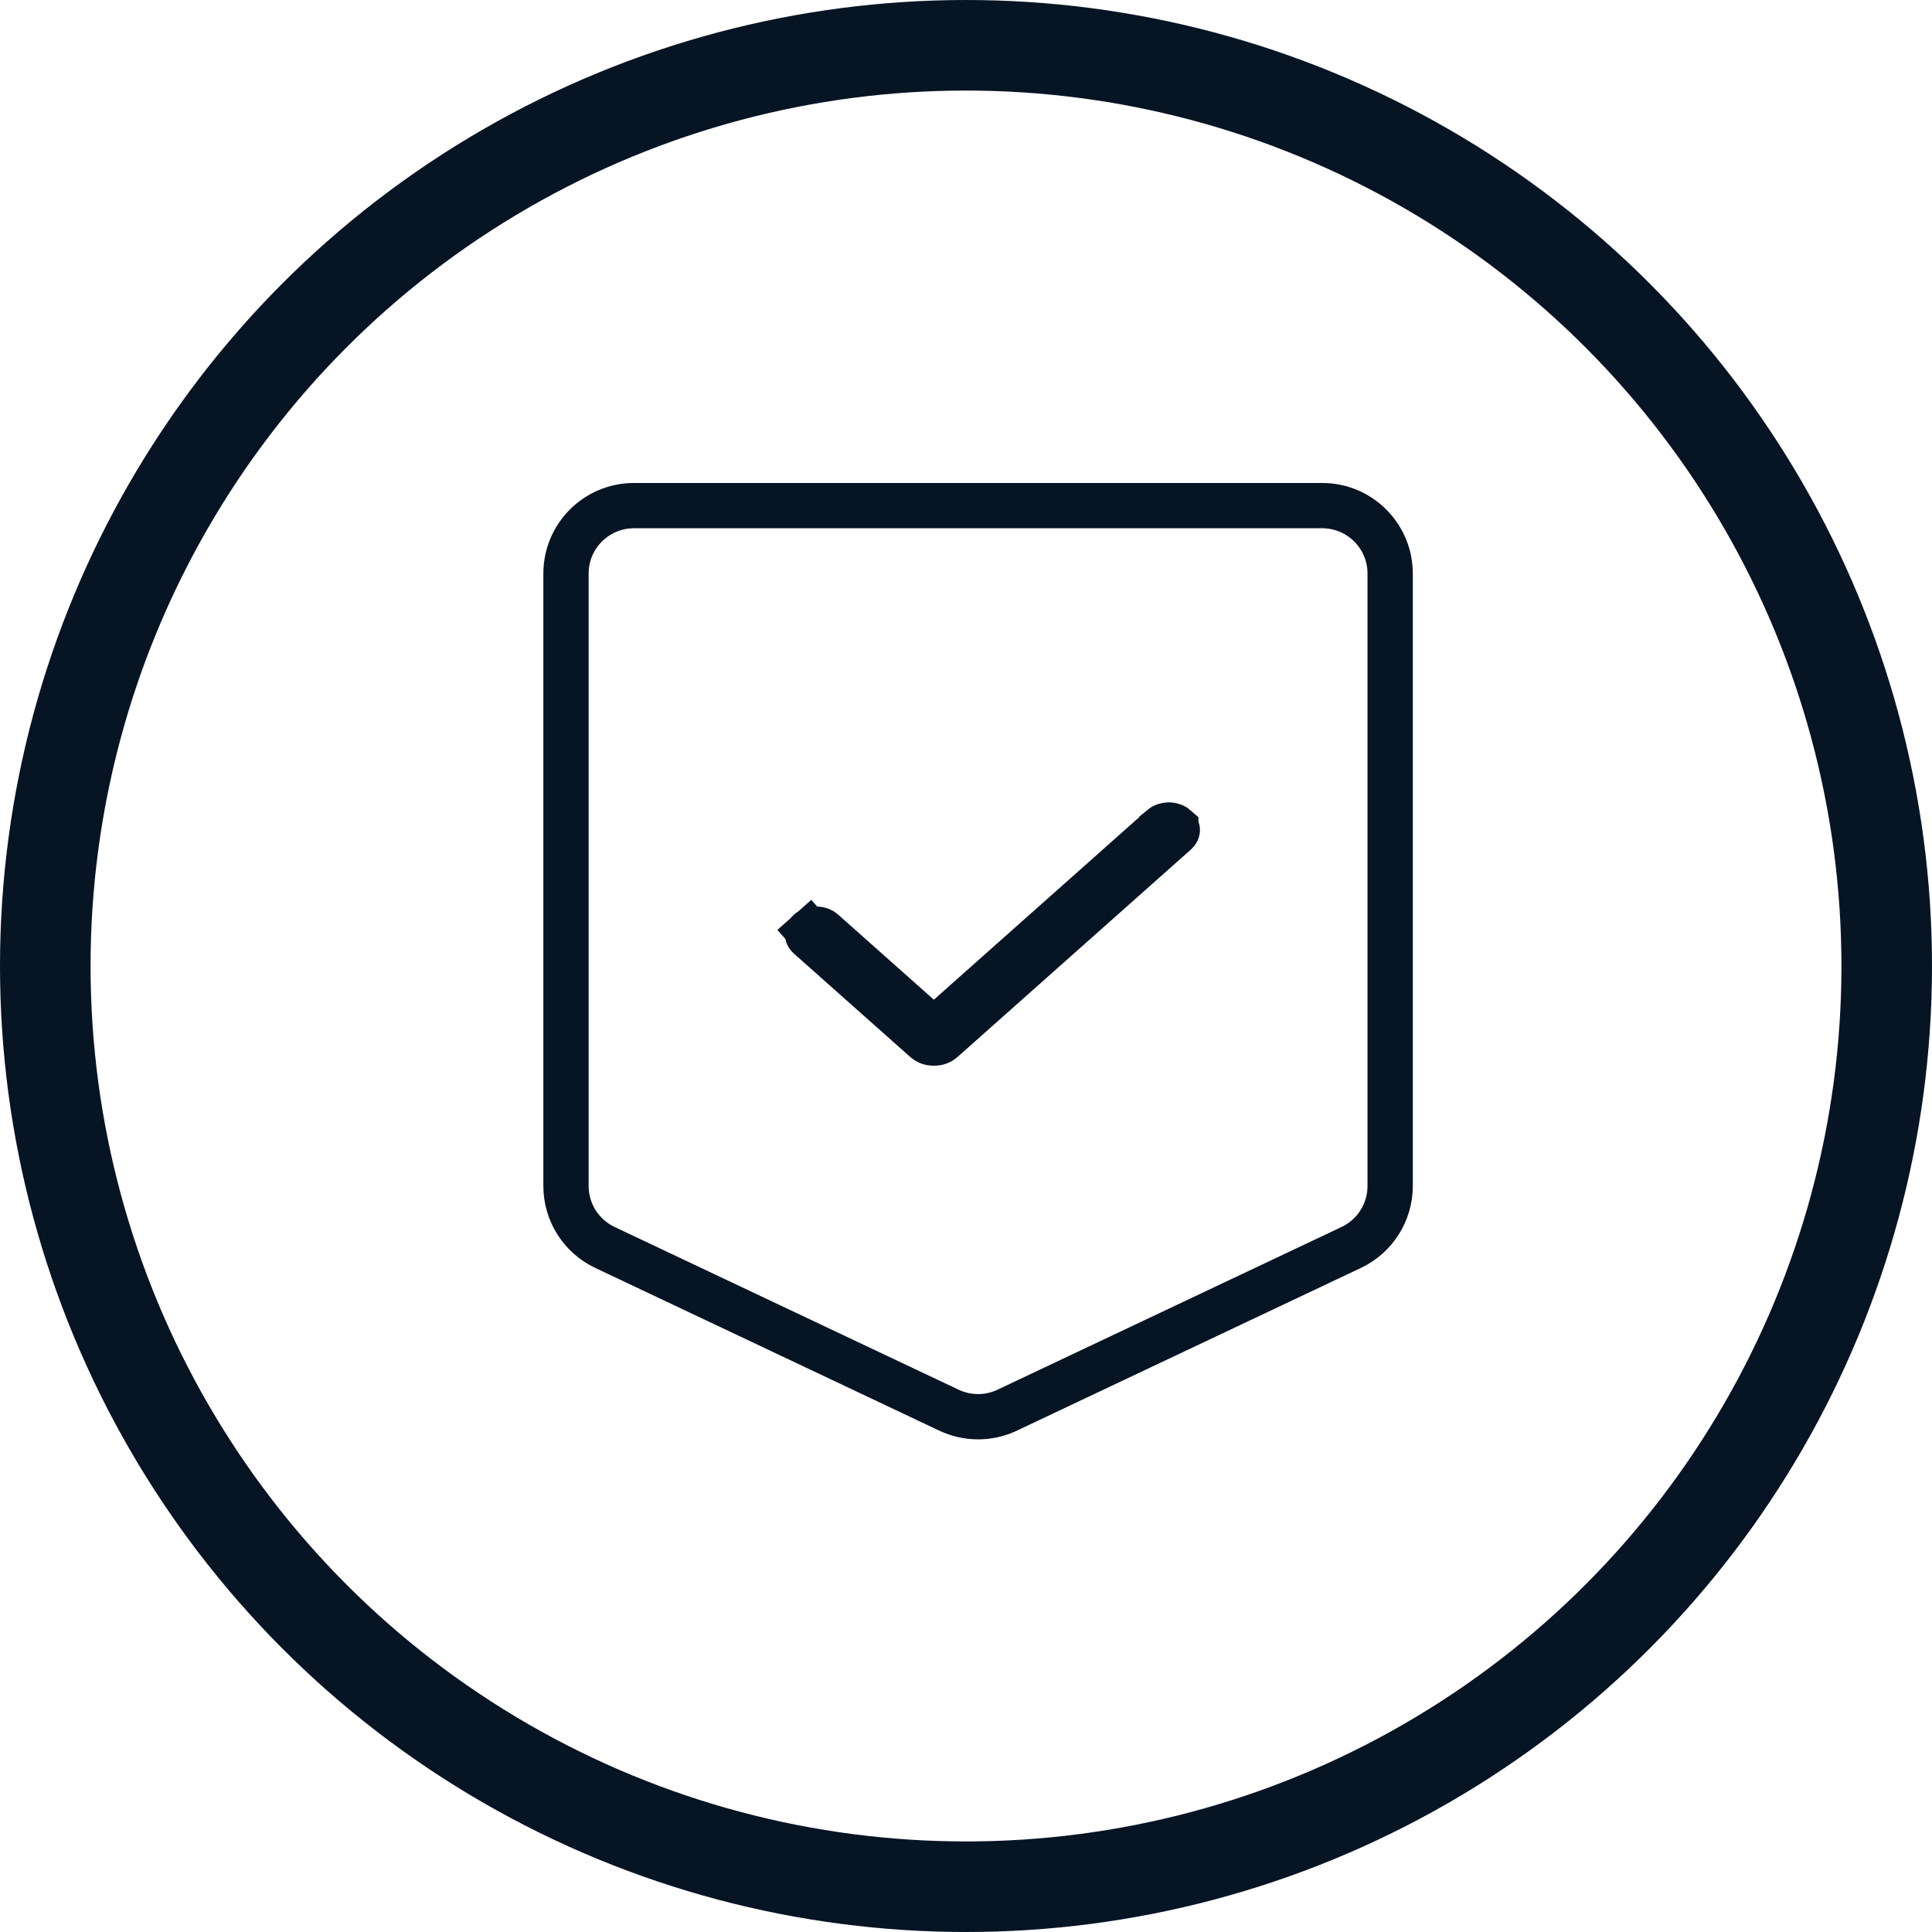
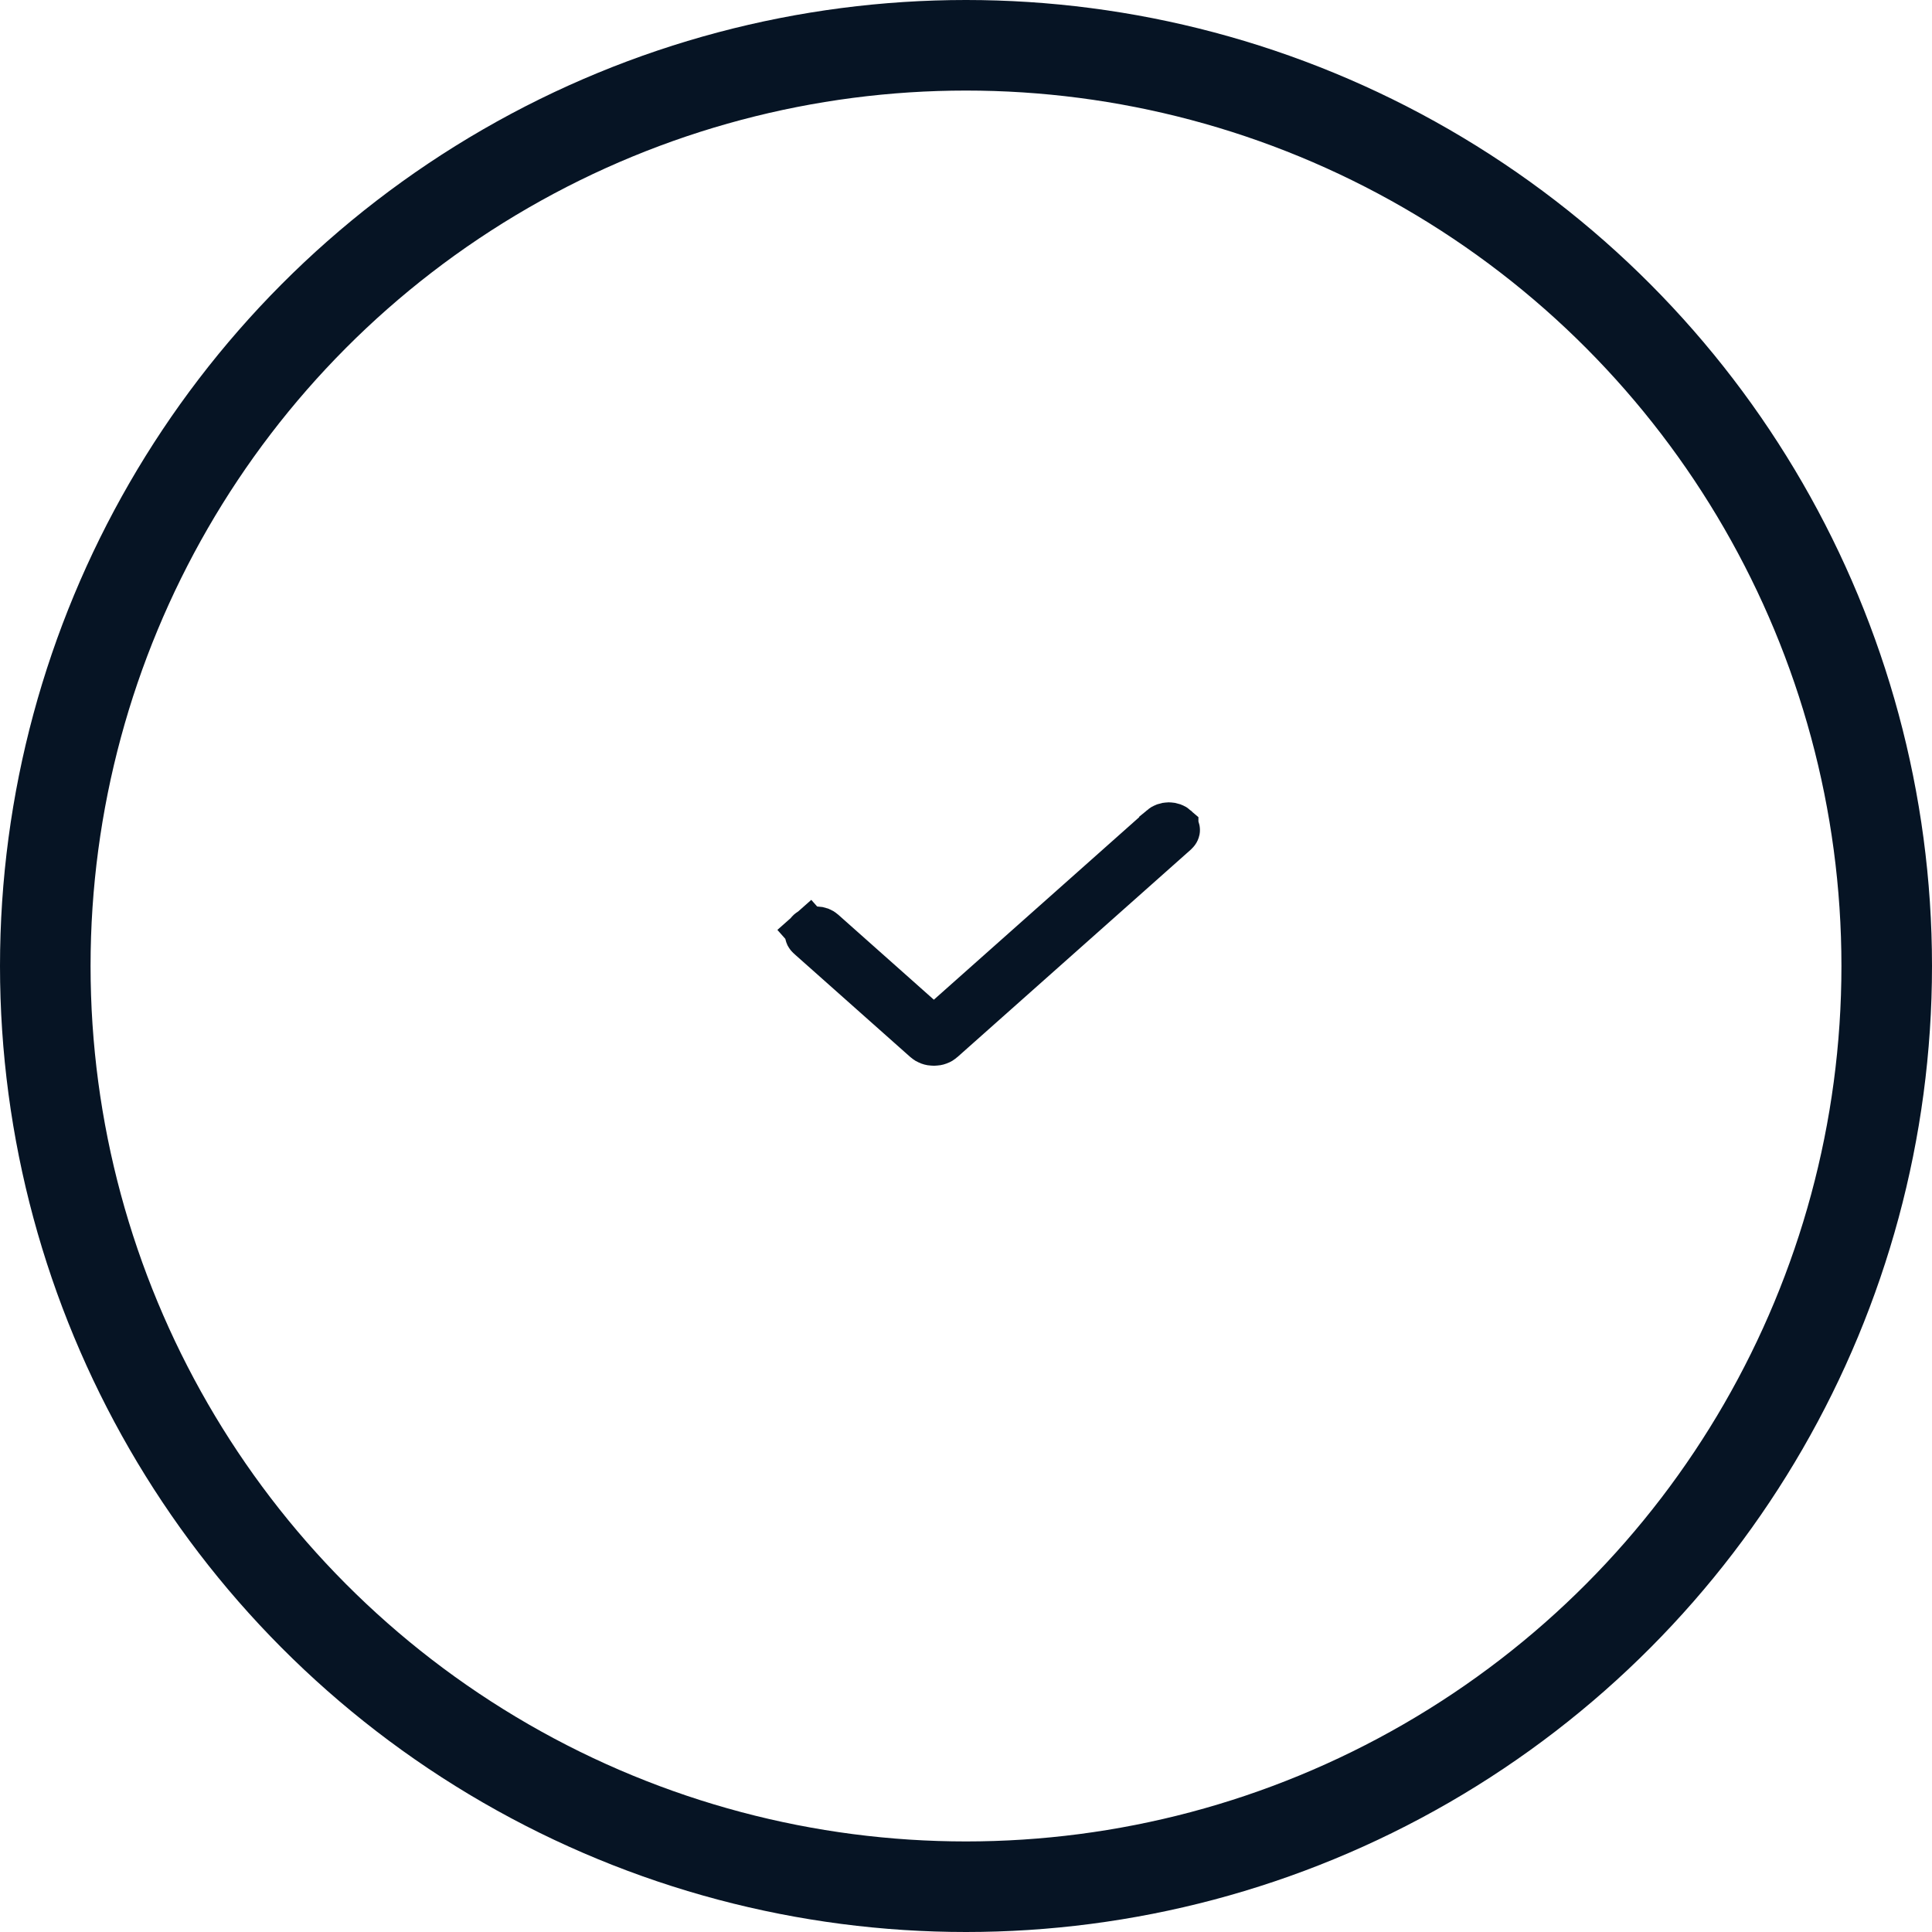
<svg xmlns="http://www.w3.org/2000/svg" width="48" height="48" viewBox="0 0 48 48" fill="none">
  <path d="M29.212 20.555L29.212 20.556C29.246 20.586 29.25 20.611 29.25 20.622C29.25 20.632 29.246 20.657 29.212 20.688C29.212 20.688 29.212 20.688 29.212 20.688L23.412 25.843L23.412 25.843C23.39 25.863 23.36 25.882 23.323 25.895C23.287 25.909 23.245 25.916 23.202 25.916C23.159 25.916 23.117 25.909 23.08 25.895C23.044 25.882 23.014 25.863 22.992 25.843L22.992 25.843L20.11 23.282L20.11 23.282L20.103 23.276C20.085 23.261 20.075 23.246 20.069 23.235C20.064 23.224 20.063 23.215 20.062 23.208C20.062 23.202 20.064 23.193 20.069 23.183C20.074 23.172 20.083 23.157 20.1 23.142L19.735 22.73L20.1 23.142C20.118 23.126 20.142 23.111 20.173 23.1C20.204 23.088 20.239 23.082 20.276 23.082C20.313 23.083 20.348 23.09 20.379 23.101C20.409 23.113 20.433 23.128 20.45 23.144L20.45 23.144L20.457 23.15L22.828 25.258L23.202 25.59L23.575 25.258L28.865 20.556L28.865 20.555C28.883 20.54 28.906 20.525 28.937 20.514C28.968 20.503 29.003 20.496 29.039 20.496C29.075 20.496 29.11 20.503 29.141 20.514C29.171 20.525 29.195 20.54 29.212 20.555Z" fill="#061424" stroke="#061424" stroke-width="1.125" />
-   <path d="M14.062 14.25C14.062 13.318 14.818 12.562 15.75 12.562H32.85C33.782 12.562 34.538 13.318 34.538 14.25V29.466C34.538 30.119 34.161 30.713 33.572 30.992L25.022 35.036C24.565 35.252 24.035 35.252 23.578 35.036L15.028 30.992C14.439 30.713 14.062 30.119 14.062 29.466V14.25Z" stroke="#061424" stroke-width="1.125" />
  <circle cx="24" cy="24" r="22.875" stroke="#061424" stroke-width="2.25" />
</svg>